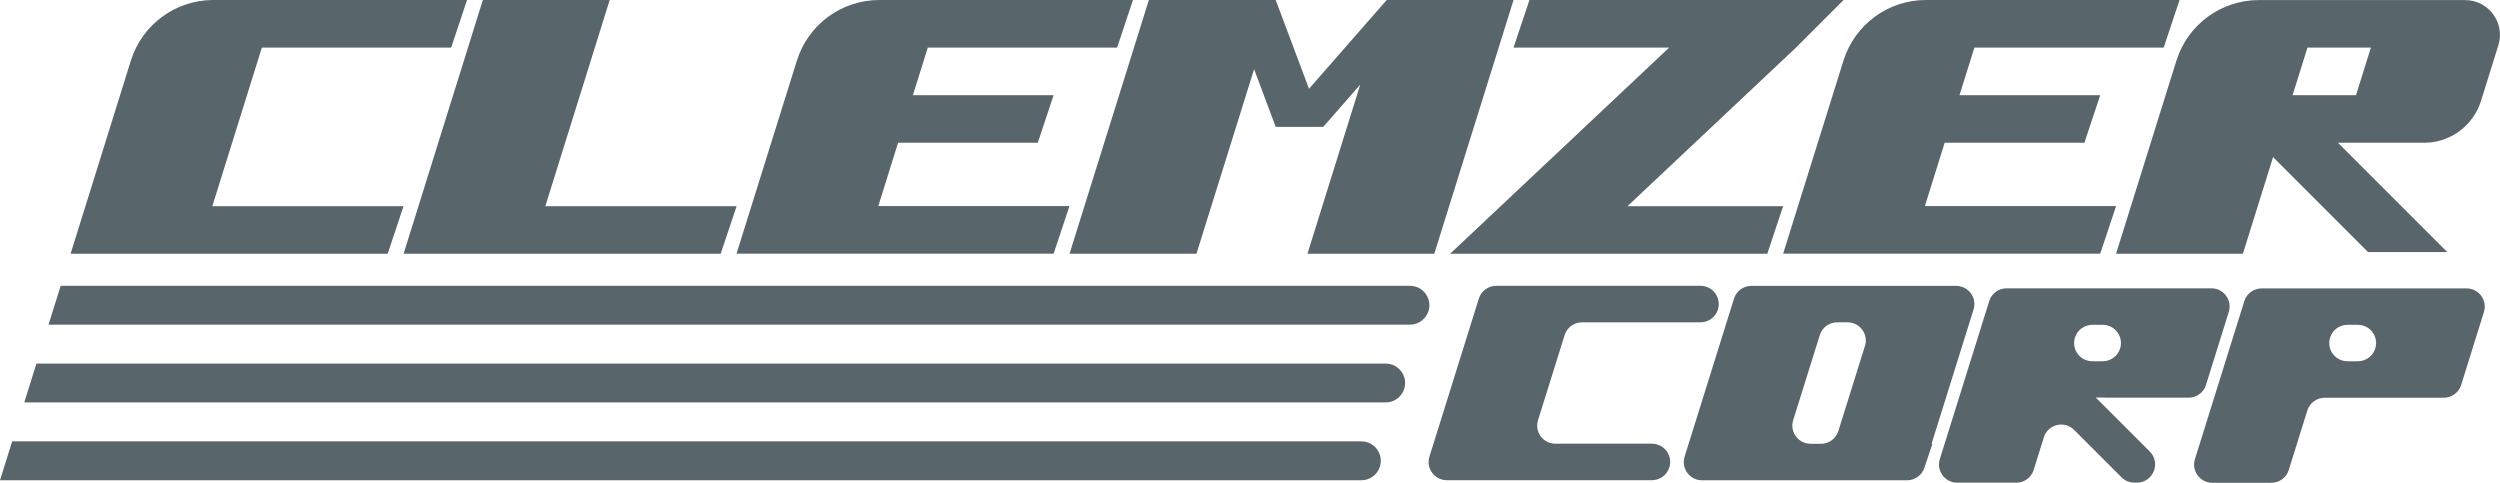
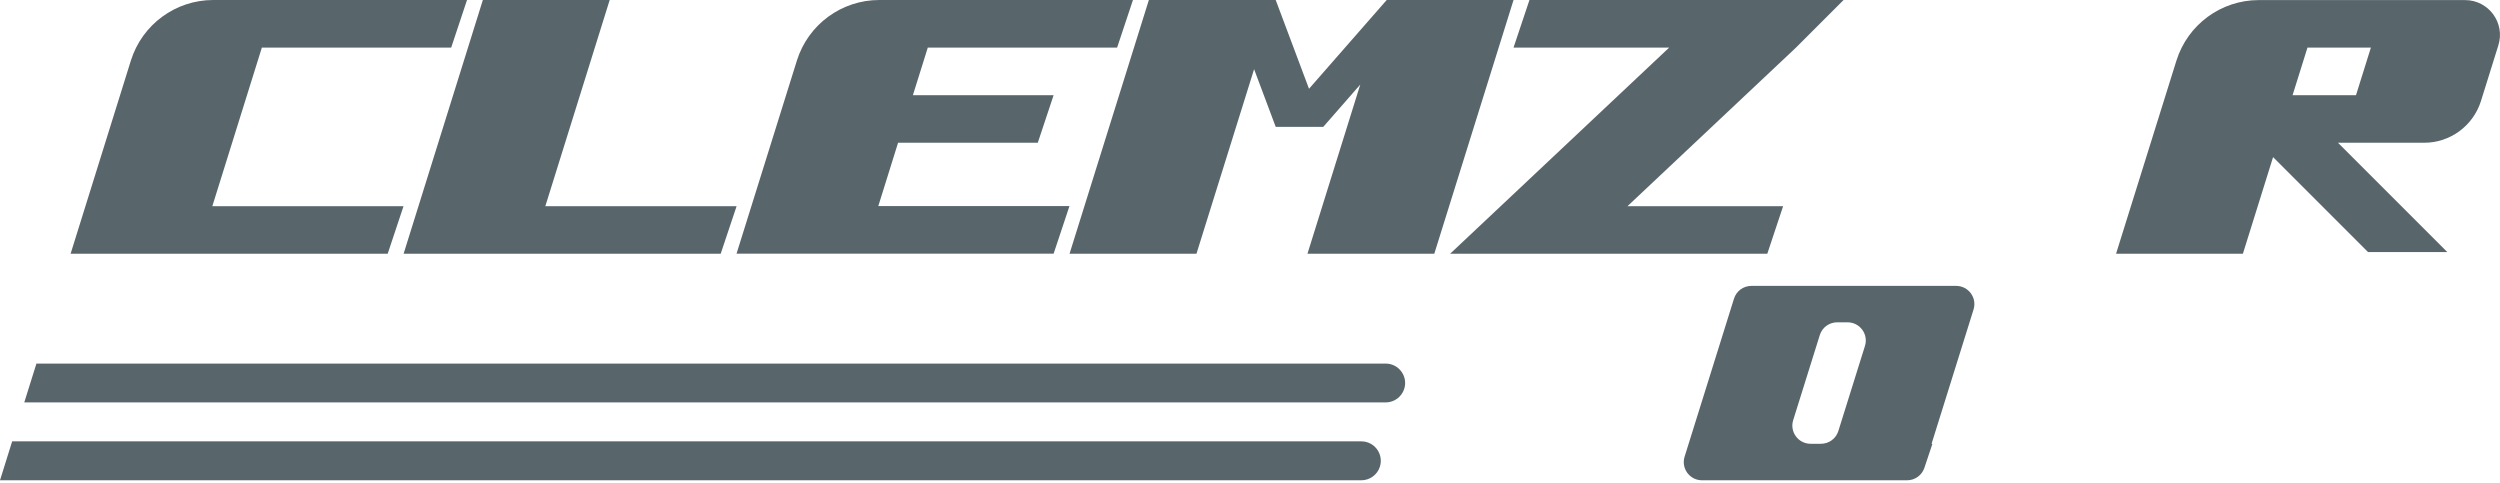
<svg xmlns="http://www.w3.org/2000/svg" id="Calque_1" data-name="Calque 1" viewBox="0 0 320.49 61.89">
  <defs>
    <style>
      .cls-1 {
        fill: #58666b;
      }
    </style>
  </defs>
  <path class="cls-1" d="m27.22,26.43l6.35-20.33h24.27l2.03-6.1H27.34c-4.84,0-9.11,3.14-10.56,7.76l-7.73,24.77h40.65l2.03-6.1h-24.51Z" />
  <path class="cls-1" d="m112.59,26.43l2.54-8.13h17.91l2.03-6.1h-18.04l1.91-6.1h24.27L145.24,0h-32.52C107.88,0,103.61,3.14,102.16,7.76l-7.74,24.76h40.65l2.03-6.1h-24.51Z" />
-   <path class="cls-1" d="m246.76,26.43l2.54-8.13h17.91l2.03-6.1h-18.04l1.91-6.1h24.27L279.41,0h-32.52C242.05,0,237.78,3.14,236.33,7.76l-7.74,24.76h40.65l2.03-6.1h-24.51Z" />
  <polygon class="cls-1" points="208.64 26.43 230.24 6.1 230.24 6.1 236.34 0 220.46 0 196.07 0 194.03 6.1 213.98 6.1 185.9 32.53 196.07 32.53 202.16 32.53 226.56 32.53 228.59 26.43 208.64 26.43" />
  <polygon class="cls-1" points="183.87 0 177.77 0 167.81 11.38 163.54 0 157.44 0 147.28 0 137.11 32.53 153.38 32.53 160.77 8.87 163.54 16.26 169.64 16.26 174.38 10.84 167.61 32.53 183.87 32.53 194.03 0 183.87 0" />
  <polygon class="cls-1" points="69.91 26.43 78.16 0 61.9 0 51.74 32.53 61.9 32.53 68 32.53 92.39 32.53 94.43 26.43 69.91 26.43" />
  <path class="cls-1" d="m309.9,18.3h.87c3.34,0,6.28-2.17,7.28-5.35l2.23-7.14c.9-2.88-1.25-5.8-4.27-5.8h-26.44c-4.84,0-9.11,3.14-10.56,7.76l-7.74,24.76h16.26l3.87-12.39,12.17,12.17h10.16l-14.01-14.01h.38s9.8,0,9.8,0Zm-16-6.1l1.91-6.1h8.13l-1.91,6.1h-8.13Z" />
-   <path class="cls-1" d="m197.17,53.86l3.41-10.9c.3-.98,1.21-1.64,2.23-1.64h15.19c1.01,0,1.9-.64,2.22-1.6h0c.5-1.51-.62-3.08-2.22-3.08h-26.19c-1.02,0-1.93.66-2.23,1.64l-6.33,20.25c-.47,1.5.65,3.03,2.23,3.03h26.29c1.01,0,1.9-.64,2.22-1.6h0c.5-1.51-.62-3.08-2.22-3.08h-12.37c-1.58.01-2.7-1.52-2.23-3.02Z" />
  <path class="cls-1" d="m247.62,56.89l5.38-17.21c.47-1.5-.65-3.03-2.23-3.03h-26.25c-1.02,0-1.93.66-2.23,1.64l-6.33,20.25c-.47,1.5.65,3.03,2.23,3.03h26.29c1.01,0,1.9-.64,2.22-1.6l1.03-3.08h-.11Zm-17.74-3.03l3.41-10.9c.3-.98,1.21-1.64,2.23-1.64h1.33c1.58,0,2.7,1.53,2.23,3.03l-3.41,10.9c-.3.98-1.21,1.64-2.23,1.64h-1.33c-1.58,0-2.7-1.53-2.23-3.03Z" />
-   <path class="cls-1" d="m269.82,50.98h10.75c1.02,0,1.93-.66,2.23-1.64l2.92-9.35c.47-1.5-.65-3.03-2.23-3.03h-26.25c-1.02,0-1.93.66-2.23,1.64l-6.33,20.25c-.47,1.5.65,3.03,2.23,3.03h7.57c1.02,0,1.93-.66,2.23-1.64l1.3-4.17c.52-1.68,2.64-2.2,3.88-.96l6.08,6.08c.44.44,1.03.68,1.65.68h.32c2.08,0,3.12-2.52,1.65-3.99l-6.92-6.92h1.15v.02Zm1.97-6.31h0c-.3.98-1.21,1.64-2.23,1.64h-1.33c-1.58,0-2.7-1.53-2.23-3.03h0c.3-.98,1.21-1.64,2.23-1.64h1.33c1.58,0,2.7,1.53,2.23,3.03Z" />
-   <path class="cls-1" d="m306.91,36.97h-16.97c-1.02,0-1.93.66-2.23,1.64l-6.33,20.25c-.47,1.5.65,3.03,2.23,3.03h7.57c1.02,0,1.93-.66,2.23-1.64l2.38-7.62c.3-.98,1.21-1.64,2.23-1.64h15.26c1.02,0,1.93-.66,2.23-1.64l2.92-9.35c.47-1.5-.65-3.03-2.23-3.03,0,0-9.29,0-9.29,0Zm-8.2,6.31h0c.3-.98,1.21-1.64,2.23-1.64h1.33c1.58,0,2.7,1.53,2.23,3.03h0c-.3.98-1.21,1.64-2.23,1.64h-1.33c-1.58,0-2.7-1.53-2.23-3.03Z" />
-   <path class="cls-1" d="m180.75,36.64H7.78l-1.56,4.98h174.53c1.09,0,2.05-.71,2.38-1.75h0c.5-1.6-.7-3.23-2.38-3.23Z" />
  <path class="cls-1" d="m177.64,46.61H4.67l-1.56,4.98h174.53c1.09,0,2.05-.71,2.38-1.75h0c.5-1.6-.7-3.23-2.38-3.23Z" />
  <path class="cls-1" d="m174.52,56.58H1.56l-1.56,4.99h174.52c1.09,0,2.05-.71,2.38-1.75h0c.5-1.61-.7-3.24-2.38-3.24Z" />
</svg>